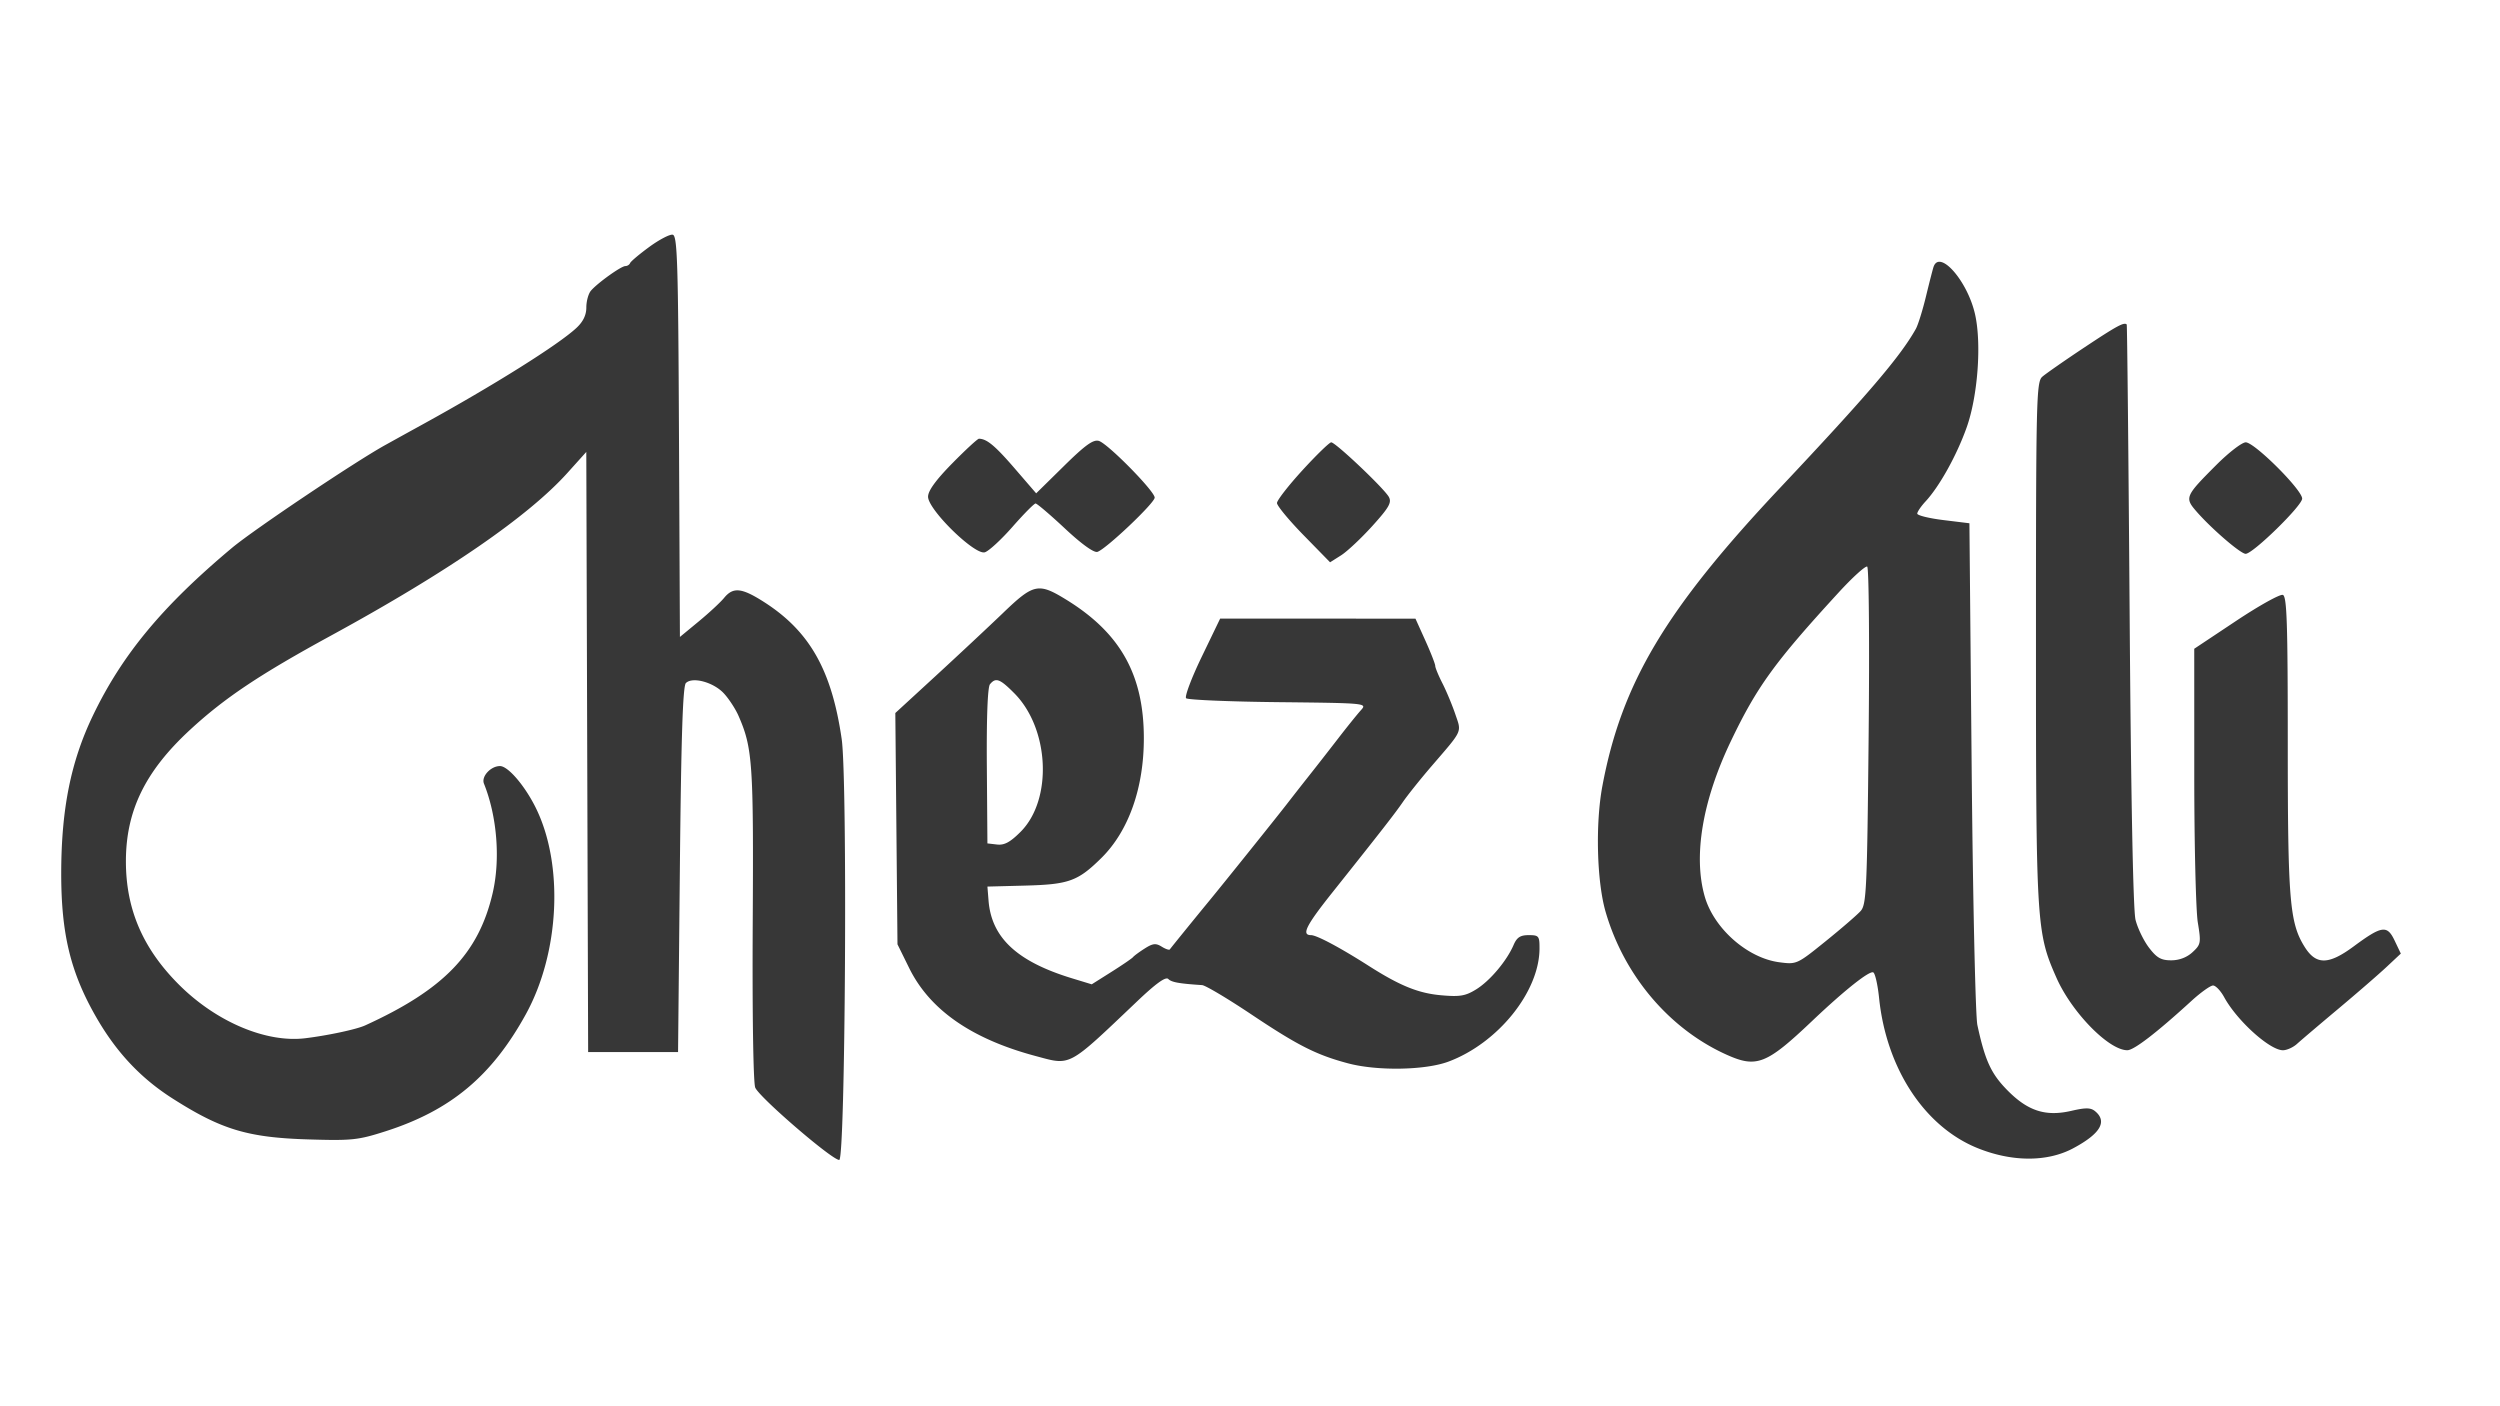
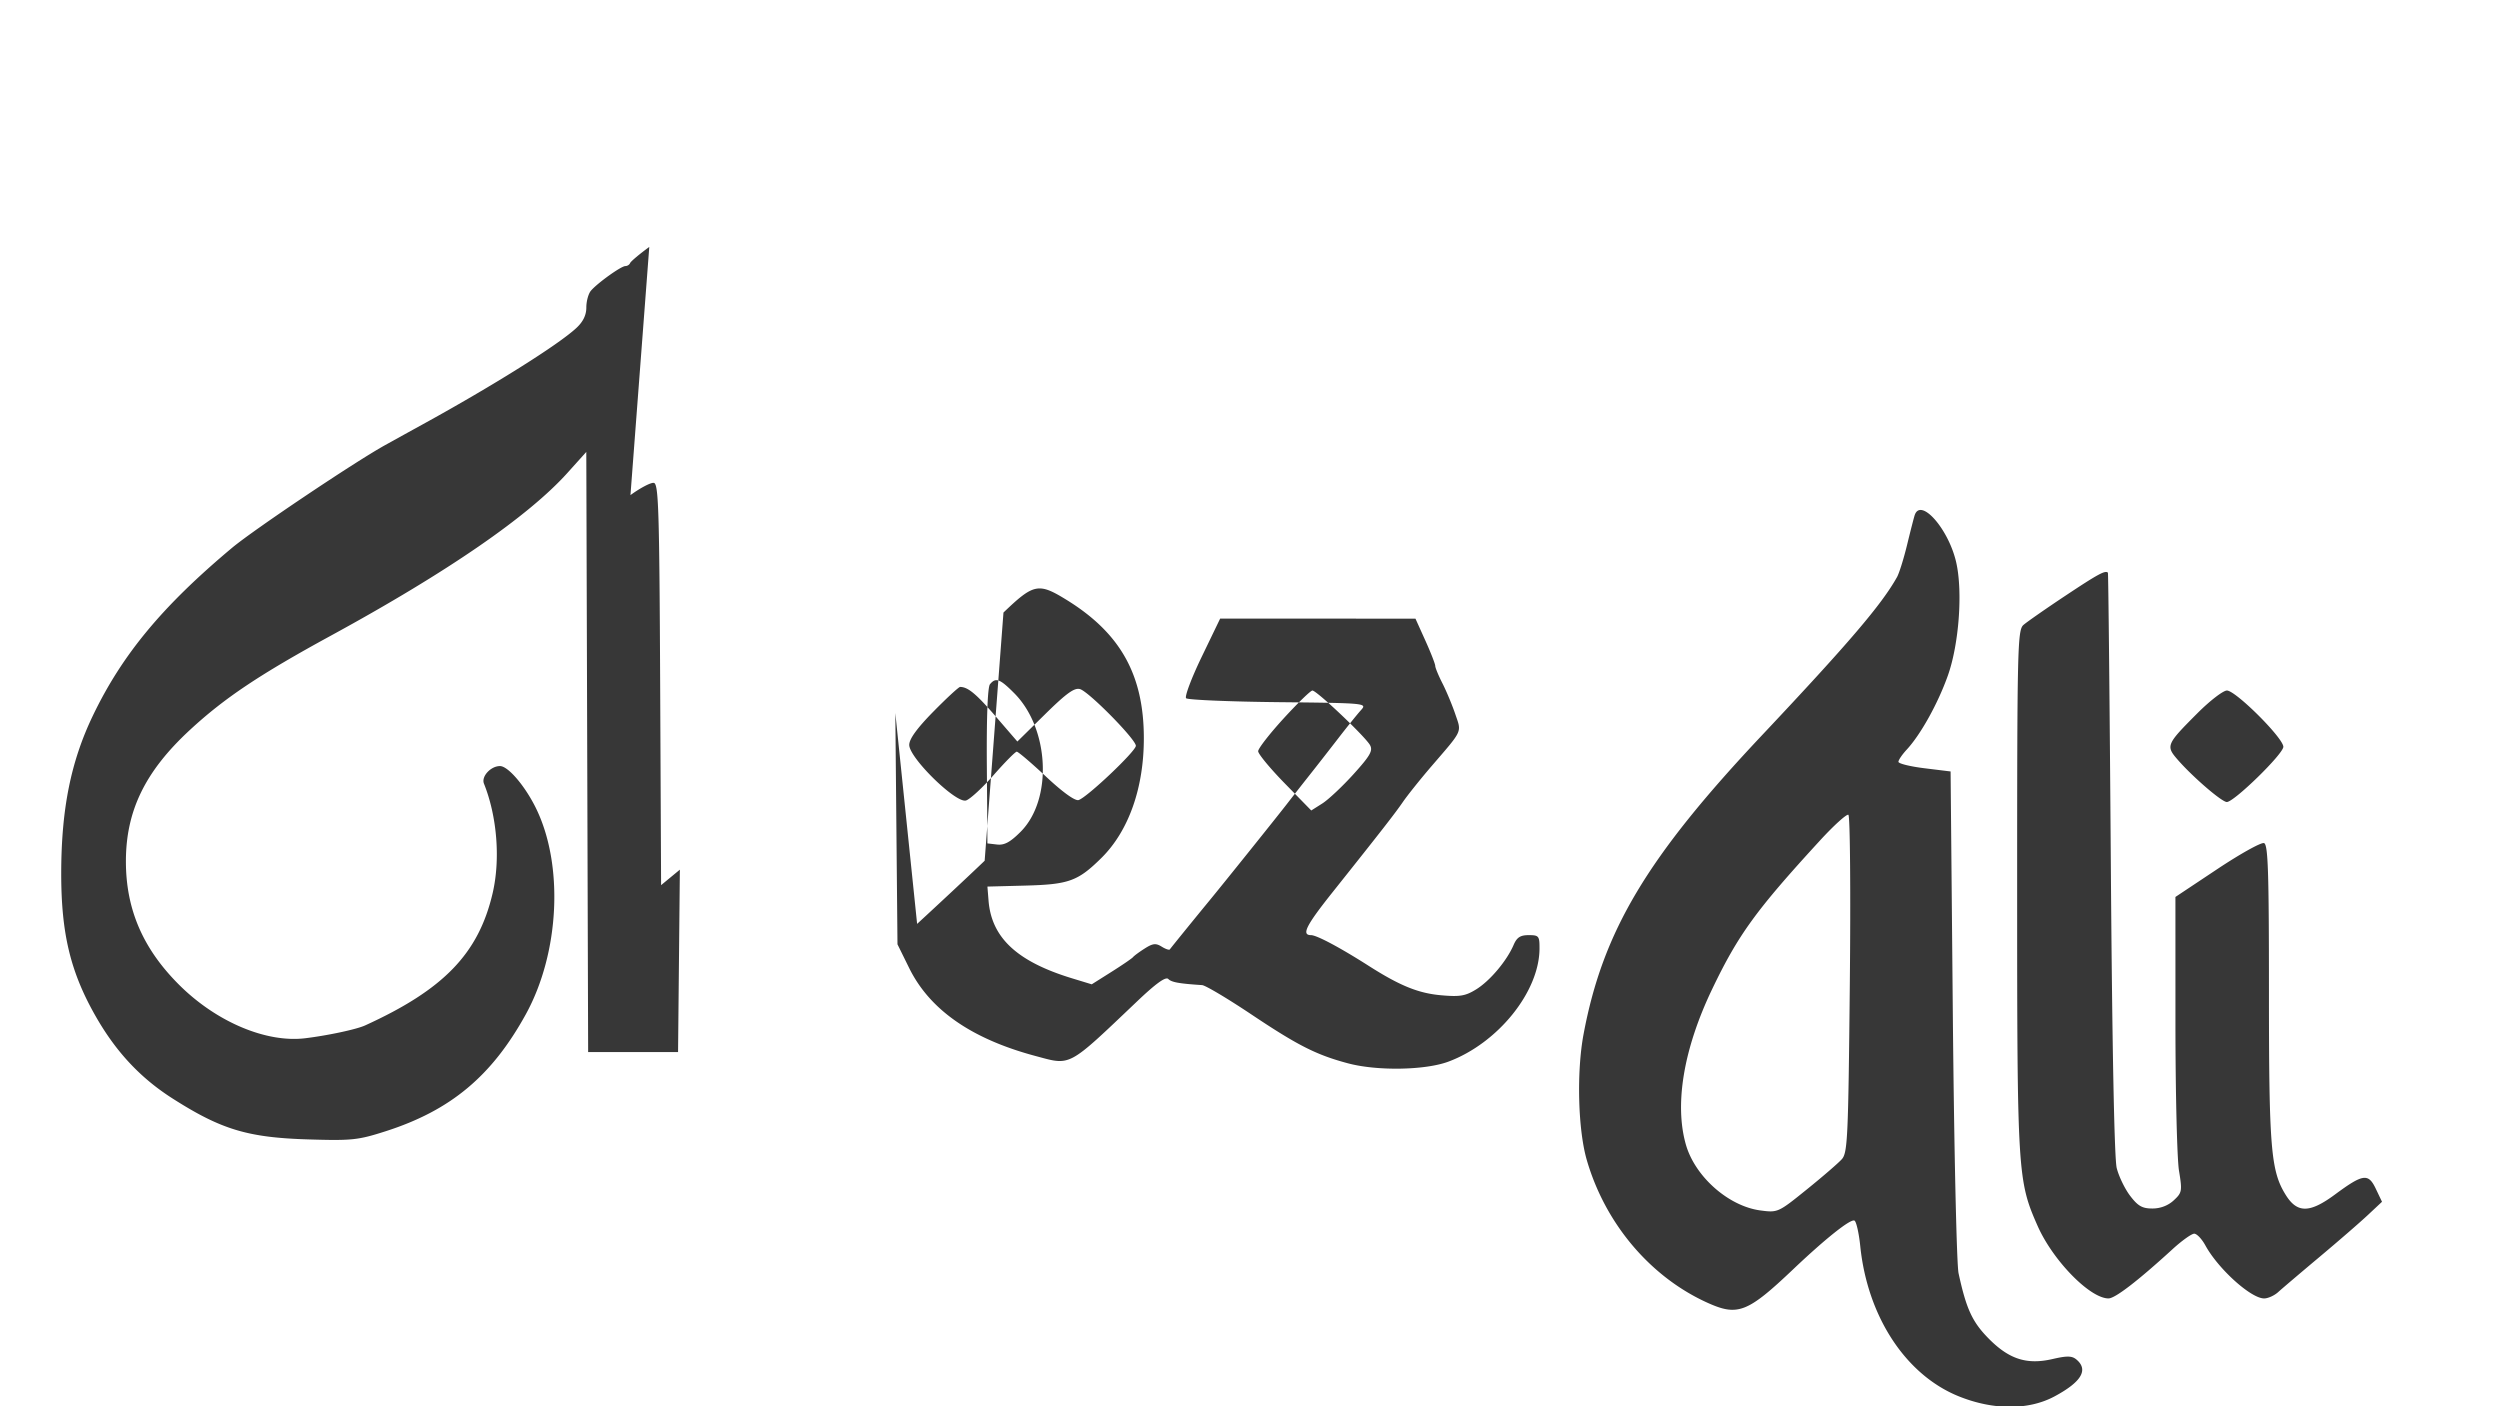
<svg xmlns="http://www.w3.org/2000/svg" viewBox="0 0 1440 810" version="1.0">
-   <path fill="#373737" d="M373.988 142.227c-5.699 4.168-10.672 8.351-11.05 9.304-.383.95-1.61 1.727-2.731 1.727-2.445 0-16.246 9.898-19.89 14.265-1.422 1.707-2.59 6.012-2.59 9.57 0 4.387-1.832 8.18-5.696 11.786-10.363 9.672-47.625 33.047-88.574 55.566a6026.165 6026.165 0 00-21.758 12.02c-17.785 9.887-75.687 48.75-88.054 59.101-40.114 33.57-63.305 61.543-80.168 96.684-12.653 26.367-18.157 53.719-18.215 90.488-.055 35.203 5.379 57.543 20.293 83.403 11.59 20.097 25.586 34.964 43.902 46.632 28.094 17.899 43.223 22.457 78.074 23.528 25.184.77 28.664.406 44.547-4.684 37.504-12.015 61.2-31.781 80.797-67.398 19.543-35.52 21.934-86.477 5.59-119.2-6.32-12.664-15.883-23.761-20.465-23.761-5.363 0-10.883 6.031-9.246 10.11 7.586 18.898 9.543 43.667 4.992 63.155-8.105 34.711-28.125 55.465-73.441 76.122-4.965 2.265-21.23 5.75-34.41 7.375-22.528 2.773-51.274-9.38-72.696-30.735-20.886-20.816-30.68-43.52-30.68-71.12 0-29.126 11.07-51.853 36.88-75.72 19.843-18.351 40.038-31.86 81.222-54.324 67.078-36.594 113.656-68.652 136.262-93.781l10.82-12.031.531 172.832.532 172.836h51.796l1.036-105.051c.754-76.5 1.699-105.707 3.472-107.48 3.778-3.778 15.836-.524 21.813 5.878 2.91 3.121 6.722 8.938 8.469 12.926 8.148 18.602 8.738 27.152 8.218 119.563-.289 51.816.313 91.664 1.434 94.609 2.055 5.394 44.183 41.71 48.394 41.71 3.528 0 4.805-218.964 1.418-242.413-5.746-39.707-18.449-62.14-44.691-78.93-12.922-8.266-17.809-8.773-23.047-2.394-2.105 2.566-8.691 8.671-14.637 13.574l-10.808 8.918-.535-115.594c-.465-100.852-.93-115.656-3.645-116.113-1.707-.29-7.77 2.882-13.465 7.047m739.719 11.55c-.473 1.426-2.445 9.114-4.379 17.086-1.933 7.973-4.543 16.332-5.805 18.582-8.902 15.903-27.785 38.024-77.847 91.184-66.29 70.394-91.586 112.797-102.707 172.144-4.059 21.66-3.211 54.93 1.851 72.399 10.645 36.758 36.723 67.539 69.797 82.379 17.207 7.722 22.903 5.472 49.098-19.399 18.832-17.879 33.25-29.316 35.336-28.023 1.054.648 2.539 7.254 3.3 14.672 4.153 40.554 26.122 74.105 56.622 86.472 19.925 8.082 40.277 8.13 55.218.125 15.618-8.359 19.77-15.378 12.618-21.316-2.543-2.11-5.371-2.16-13.692-.234-14.898 3.437-25.144.105-37.039-12.035-9.25-9.446-12.703-16.989-17.105-37.375-1.11-5.149-2.59-71.973-3.301-149.18l-1.285-139.856-15.024-1.843c-8.258-1.012-15.02-2.684-15.02-3.715 0-1.031 2.153-4.196 4.786-7.035 8.016-8.645 18.012-26.645 23.687-42.657 6.391-18.035 8.63-48.09 4.832-65.035-4.308-19.258-20.476-37.722-23.941-27.34m86.887 46.348c-11.344 7.54-22.258 15.145-24.25 16.895-3.39 2.976-3.625 12.906-3.625 152.855 0 162.719.273 167.23 11.777 193.27 8.816 19.957 30.129 41.765 40.832 41.789 3.797.007 16.77-9.965 36.91-28.375 5.367-4.903 10.98-8.914 12.48-8.914 1.497 0 4.38 3.03 6.403 6.734 7.383 13.516 26.258 30.562 33.848 30.562 2.242 0 5.883-1.644 8.09-3.648 2.21-2.008 12.875-11.074 23.703-20.152 10.824-9.07 23.379-19.957 27.898-24.188l8.215-7.691-3.582-7.512c-4.316-9.059-7.336-8.625-23.605 3.398-14.489 10.704-21.653 10.758-28.235.223-8.625-13.805-9.7-26.777-9.7-116.957 0-69.426-.507-84.863-2.815-85.746-1.547-.598-13.668 6.14-26.934 14.969l-24.121 16.047.012 72.636c.007 39.95.925 78.215 2.043 85.035 1.925 11.766 1.773 12.645-3.028 17.094-3.254 3.016-7.652 4.692-12.297 4.692-5.847 0-8.308-1.403-12.812-7.309-3.067-4.02-6.551-11.242-7.746-16.055-1.368-5.515-2.618-70.425-3.38-175.543-.663-91.734-1.421-167.02-1.683-167.308-1.426-1.551-5.64.726-24.398 13.199m-652.102 66.766c-9.488 9.664-13.93 15.785-13.93 19.222 0 7.469 26.958 33.832 32.723 32 2.317-.734 9.5-7.36 15.961-14.722 6.465-7.364 12.422-13.383 13.246-13.383.82 0 8.434 6.488 16.918 14.422 9.559 8.941 16.664 14.054 18.688 13.445 4.824-1.453 32.996-28.133 32.996-31.254 0-3.707-27.012-31.137-32.149-32.652-3.23-.95-7.812 2.344-20.144 14.48l-15.969 15.707-12.477-14.46c-11.203-12.981-16.03-16.985-20.488-16.985-.793 0-7.71 6.383-15.375 14.18m201.742 3.945c-8.082 8.824-14.695 17.336-14.695 18.906 0 1.57 6.883 9.895 15.29 18.5l15.288 15.637 6.344-4.016c3.488-2.207 11.574-9.797 17.969-16.863 9.578-10.586 11.27-13.531 9.574-16.7-2.574-4.808-30.734-31.515-33.23-31.515-1.012 0-8.454 7.223-16.54 16.05m526.258-2.92c-17.91 17.944-18.254 18.769-11.219 26.823 8.7 9.953 25.348 24.278 28.211 24.266 4.215-.02 32.555-27.711 32.555-31.809 0-5.047-27.45-32.41-32.512-32.41-2.164 0-9.828 5.906-17.035 13.13m-217.472 73.394c-36.805 40.12-46.965 54.128-61.973 85.445-16.395 34.21-21.805 66.152-15.16 89.523 5.258 18.493 24.597 35.57 43.011 37.985 9.946 1.304 10.184 1.199 26.61-12.067 9.117-7.36 18.215-15.215 20.219-17.457 3.332-3.726 3.722-12.261 4.601-100.668.531-53.129.164-97.09-.816-97.699-.98-.601-8.403 6.117-16.492 14.938m-481.024 11.52c-8.531 8.179-26.039 24.55-38.902 36.374L515.707 410.7l.621 66.613.621 66.606 6.746 13.691c11.825 24.008 35.825 40.735 72.61 50.602 20.847 5.594 18.265 6.976 58.691-31.45 10.906-10.366 16.461-14.355 17.945-12.87 1.891 1.89 6.125 2.656 19.457 3.527 1.914.125 14.657 7.703 28.325 16.844 26.89 17.988 37.554 23.383 55.828 28.238 16.785 4.457 44.402 3.977 57.738-1.004 28.524-10.648 52.371-40.23 52.469-65.09.031-7.27-.371-7.77-6.227-7.77-4.855 0-6.812 1.282-8.715 5.7-3.953 9.18-13.625 20.648-21.527 25.531-6.184 3.82-9.351 4.36-20.121 3.41-13.172-1.156-23.793-5.468-41.813-16.965-16.503-10.53-29.921-17.675-33.207-17.675-5.664 0-2.894-5.5 12.508-24.836 28.121-35.313 35.79-45.153 40.383-51.824 2.746-3.989 10.207-13.313 16.582-20.72 18.207-21.163 17.29-19.14 13.602-30-1.79-5.265-5.114-13.218-7.383-17.675-2.274-4.457-4.137-8.973-4.137-10.039 0-1.066-2.562-7.621-5.695-14.57l-5.7-12.63-56.25-.019-56.245-.015-10.657 22.086c-5.86 12.144-9.886 22.851-8.949 23.789.938.937 24.8 1.953 53.035 2.257 51.192.555 51.324.57 47.59 4.7-2.059 2.28-7.941 9.582-13.07 16.226-5.13 6.645-12.403 15.965-16.172 20.719a2189.967 2189.967 0 00-13.465 17.191c-5.926 7.653-35.93 45.059-44.664 55.676-9.031 10.985-22.055 27.04-22.629 27.895-.352.527-2.473-.188-4.71-1.586-3.345-2.09-5.095-1.899-9.747 1.066-3.125 1.985-6.145 4.207-6.715 4.938-.566.726-6.16 4.558-12.43 8.511l-11.394 7.188-11.399-3.473c-31.578-9.633-46.324-23.347-48.035-44.691l-.652-8.133 21.754-.566c25.121-.653 30.332-2.536 43.832-15.848 15.75-15.527 24.562-40.402 24.516-69.223-.055-36.344-13.504-60.37-44.52-79.508-16.148-9.968-18.894-9.418-36.336 7.305m-7.77 41.293c-1.347 1.629-2.015 19.074-1.808 47.137l.332 44.547 5.57.644c4.188.48 7.551-1.336 13.524-7.308 18.543-18.543 16.683-59.414-3.63-79.84-8.304-8.352-10.652-9.219-13.987-5.18" fill-rule="evenodd" />
+   <path fill="#373737" d="M373.988 142.227c-5.699 4.168-10.672 8.351-11.05 9.304-.383.95-1.61 1.727-2.731 1.727-2.445 0-16.246 9.898-19.89 14.265-1.422 1.707-2.59 6.012-2.59 9.57 0 4.387-1.832 8.18-5.696 11.786-10.363 9.672-47.625 33.047-88.574 55.566a6026.165 6026.165 0 00-21.758 12.02c-17.785 9.887-75.687 48.75-88.054 59.101-40.114 33.57-63.305 61.543-80.168 96.684-12.653 26.367-18.157 53.719-18.215 90.488-.055 35.203 5.379 57.543 20.293 83.403 11.59 20.097 25.586 34.964 43.902 46.632 28.094 17.899 43.223 22.457 78.074 23.528 25.184.77 28.664.406 44.547-4.684 37.504-12.015 61.2-31.781 80.797-67.398 19.543-35.52 21.934-86.477 5.59-119.2-6.32-12.664-15.883-23.761-20.465-23.761-5.363 0-10.883 6.031-9.246 10.11 7.586 18.898 9.543 43.667 4.992 63.155-8.105 34.711-28.125 55.465-73.441 76.122-4.965 2.265-21.23 5.75-34.41 7.375-22.528 2.773-51.274-9.38-72.696-30.735-20.886-20.816-30.68-43.52-30.68-71.12 0-29.126 11.07-51.853 36.88-75.72 19.843-18.351 40.038-31.86 81.222-54.324 67.078-36.594 113.656-68.652 136.262-93.781l10.82-12.031.531 172.832.532 172.836h51.796l1.036-105.051l-10.808 8.918-.535-115.594c-.465-100.852-.93-115.656-3.645-116.113-1.707-.29-7.77 2.882-13.465 7.047m739.719 11.55c-.473 1.426-2.445 9.114-4.379 17.086-1.933 7.973-4.543 16.332-5.805 18.582-8.902 15.903-27.785 38.024-77.847 91.184-66.29 70.394-91.586 112.797-102.707 172.144-4.059 21.66-3.211 54.93 1.851 72.399 10.645 36.758 36.723 67.539 69.797 82.379 17.207 7.722 22.903 5.472 49.098-19.399 18.832-17.879 33.25-29.316 35.336-28.023 1.054.648 2.539 7.254 3.3 14.672 4.153 40.554 26.122 74.105 56.622 86.472 19.925 8.082 40.277 8.13 55.218.125 15.618-8.359 19.77-15.378 12.618-21.316-2.543-2.11-5.371-2.16-13.692-.234-14.898 3.437-25.144.105-37.039-12.035-9.25-9.446-12.703-16.989-17.105-37.375-1.11-5.149-2.59-71.973-3.301-149.18l-1.285-139.856-15.024-1.843c-8.258-1.012-15.02-2.684-15.02-3.715 0-1.031 2.153-4.196 4.786-7.035 8.016-8.645 18.012-26.645 23.687-42.657 6.391-18.035 8.63-48.09 4.832-65.035-4.308-19.258-20.476-37.722-23.941-27.34m86.887 46.348c-11.344 7.54-22.258 15.145-24.25 16.895-3.39 2.976-3.625 12.906-3.625 152.855 0 162.719.273 167.23 11.777 193.27 8.816 19.957 30.129 41.765 40.832 41.789 3.797.007 16.77-9.965 36.91-28.375 5.367-4.903 10.98-8.914 12.48-8.914 1.497 0 4.38 3.03 6.403 6.734 7.383 13.516 26.258 30.562 33.848 30.562 2.242 0 5.883-1.644 8.09-3.648 2.21-2.008 12.875-11.074 23.703-20.152 10.824-9.07 23.379-19.957 27.898-24.188l8.215-7.691-3.582-7.512c-4.316-9.059-7.336-8.625-23.605 3.398-14.489 10.704-21.653 10.758-28.235.223-8.625-13.805-9.7-26.777-9.7-116.957 0-69.426-.507-84.863-2.815-85.746-1.547-.598-13.668 6.14-26.934 14.969l-24.121 16.047.012 72.636c.007 39.95.925 78.215 2.043 85.035 1.925 11.766 1.773 12.645-3.028 17.094-3.254 3.016-7.652 4.692-12.297 4.692-5.847 0-8.308-1.403-12.812-7.309-3.067-4.02-6.551-11.242-7.746-16.055-1.368-5.515-2.618-70.425-3.38-175.543-.663-91.734-1.421-167.02-1.683-167.308-1.426-1.551-5.64.726-24.398 13.199m-652.102 66.766c-9.488 9.664-13.93 15.785-13.93 19.222 0 7.469 26.958 33.832 32.723 32 2.317-.734 9.5-7.36 15.961-14.722 6.465-7.364 12.422-13.383 13.246-13.383.82 0 8.434 6.488 16.918 14.422 9.559 8.941 16.664 14.054 18.688 13.445 4.824-1.453 32.996-28.133 32.996-31.254 0-3.707-27.012-31.137-32.149-32.652-3.23-.95-7.812 2.344-20.144 14.48l-15.969 15.707-12.477-14.46c-11.203-12.981-16.03-16.985-20.488-16.985-.793 0-7.71 6.383-15.375 14.18m201.742 3.945c-8.082 8.824-14.695 17.336-14.695 18.906 0 1.57 6.883 9.895 15.29 18.5l15.288 15.637 6.344-4.016c3.488-2.207 11.574-9.797 17.969-16.863 9.578-10.586 11.27-13.531 9.574-16.7-2.574-4.808-30.734-31.515-33.23-31.515-1.012 0-8.454 7.223-16.54 16.05m526.258-2.92c-17.91 17.944-18.254 18.769-11.219 26.823 8.7 9.953 25.348 24.278 28.211 24.266 4.215-.02 32.555-27.711 32.555-31.809 0-5.047-27.45-32.41-32.512-32.41-2.164 0-9.828 5.906-17.035 13.13m-217.472 73.394c-36.805 40.12-46.965 54.128-61.973 85.445-16.395 34.21-21.805 66.152-15.16 89.523 5.258 18.493 24.597 35.57 43.011 37.985 9.946 1.304 10.184 1.199 26.61-12.067 9.117-7.36 18.215-15.215 20.219-17.457 3.332-3.726 3.722-12.261 4.601-100.668.531-53.129.164-97.09-.816-97.699-.98-.601-8.403 6.117-16.492 14.938m-481.024 11.52c-8.531 8.179-26.039 24.55-38.902 36.374L515.707 410.7l.621 66.613.621 66.606 6.746 13.691c11.825 24.008 35.825 40.735 72.61 50.602 20.847 5.594 18.265 6.976 58.691-31.45 10.906-10.366 16.461-14.355 17.945-12.87 1.891 1.89 6.125 2.656 19.457 3.527 1.914.125 14.657 7.703 28.325 16.844 26.89 17.988 37.554 23.383 55.828 28.238 16.785 4.457 44.402 3.977 57.738-1.004 28.524-10.648 52.371-40.23 52.469-65.09.031-7.27-.371-7.77-6.227-7.77-4.855 0-6.812 1.282-8.715 5.7-3.953 9.18-13.625 20.648-21.527 25.531-6.184 3.82-9.351 4.36-20.121 3.41-13.172-1.156-23.793-5.468-41.813-16.965-16.503-10.53-29.921-17.675-33.207-17.675-5.664 0-2.894-5.5 12.508-24.836 28.121-35.313 35.79-45.153 40.383-51.824 2.746-3.989 10.207-13.313 16.582-20.72 18.207-21.163 17.29-19.14 13.602-30-1.79-5.265-5.114-13.218-7.383-17.675-2.274-4.457-4.137-8.973-4.137-10.039 0-1.066-2.562-7.621-5.695-14.57l-5.7-12.63-56.25-.019-56.245-.015-10.657 22.086c-5.86 12.144-9.886 22.851-8.949 23.789.938.937 24.8 1.953 53.035 2.257 51.192.555 51.324.57 47.59 4.7-2.059 2.28-7.941 9.582-13.07 16.226-5.13 6.645-12.403 15.965-16.172 20.719a2189.967 2189.967 0 00-13.465 17.191c-5.926 7.653-35.93 45.059-44.664 55.676-9.031 10.985-22.055 27.04-22.629 27.895-.352.527-2.473-.188-4.71-1.586-3.345-2.09-5.095-1.899-9.747 1.066-3.125 1.985-6.145 4.207-6.715 4.938-.566.726-6.16 4.558-12.43 8.511l-11.394 7.188-11.399-3.473c-31.578-9.633-46.324-23.347-48.035-44.691l-.652-8.133 21.754-.566c25.121-.653 30.332-2.536 43.832-15.848 15.75-15.527 24.562-40.402 24.516-69.223-.055-36.344-13.504-60.37-44.52-79.508-16.148-9.968-18.894-9.418-36.336 7.305m-7.77 41.293c-1.347 1.629-2.015 19.074-1.808 47.137l.332 44.547 5.57.644c4.188.48 7.551-1.336 13.524-7.308 18.543-18.543 16.683-59.414-3.63-79.84-8.304-8.352-10.652-9.219-13.987-5.18" fill-rule="evenodd" />
</svg>